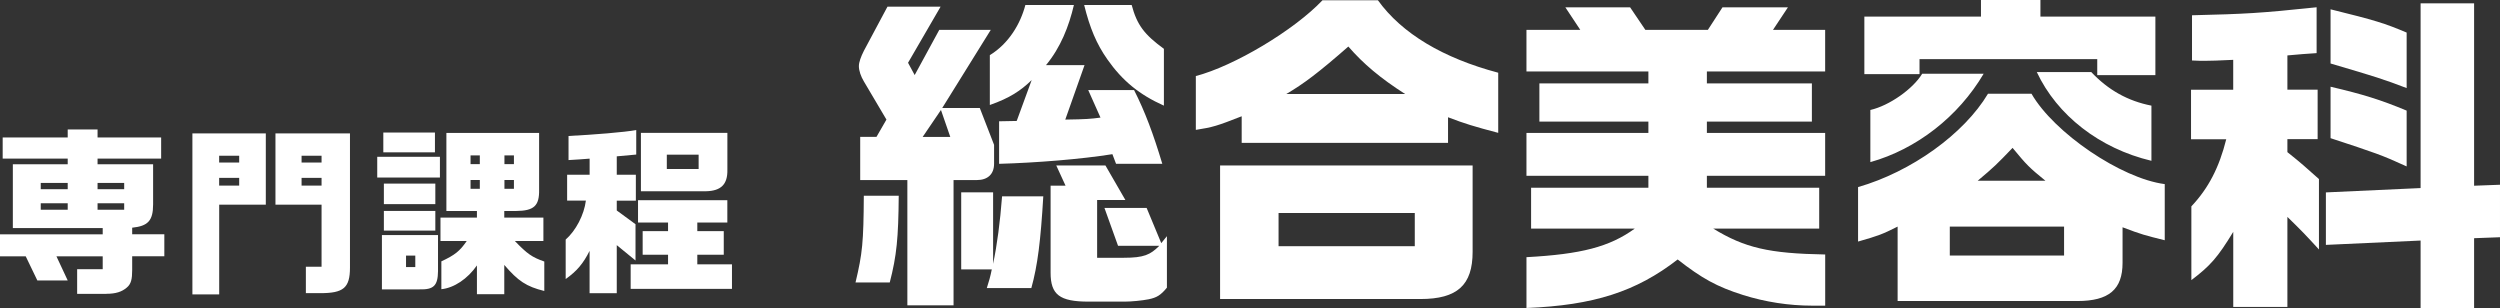
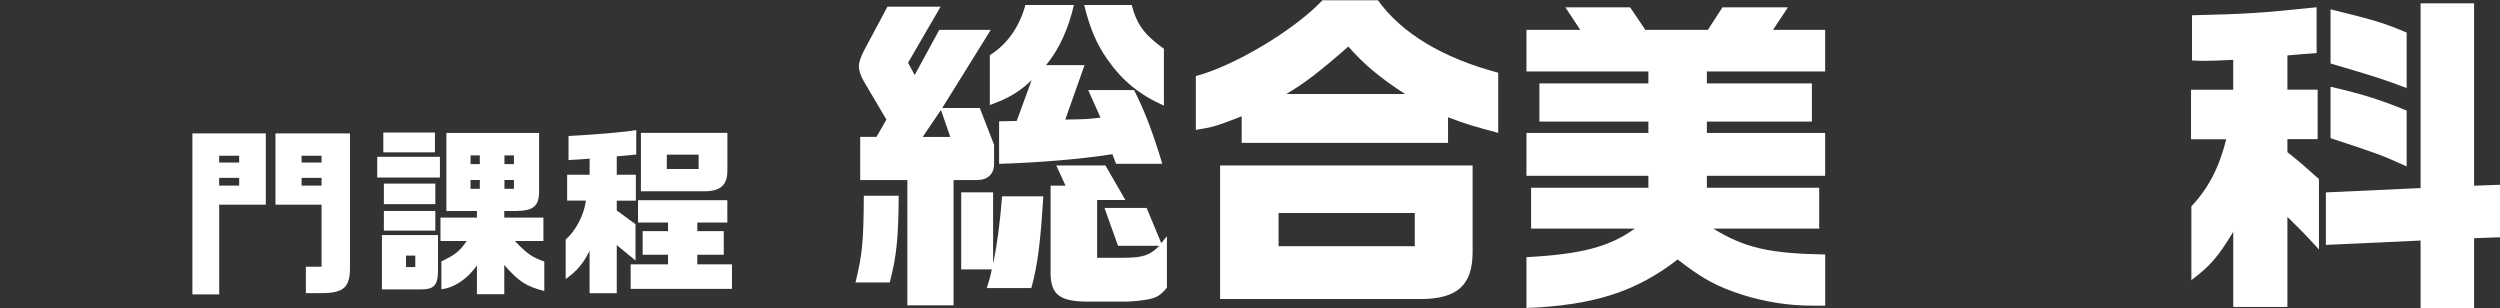
<svg xmlns="http://www.w3.org/2000/svg" id="_レイヤー_2" data-name="レイヤー_2" viewBox="0 0 587.83 72.42">
  <rect x="0" y="0" width="587.83" height="72.42" fill="#333333" stroke="none" />
  <defs>
    <style>
      .cls-1 {
        fill: #fff;
      }
    </style>
  </defs>
  <g id="_デザイン" data-name="デザイン">
    <g>
-       <path class="cls-1" d="M24.99,69.09h-6.85v-5.8h6.01v-3.02h-10.88l2.65,5.67h-7.14l-2.73-5.67H0v-5.17h24.15v-1.47H3.02v-15h12.9v-1.34H.63v-4.96h15.29v-1.89h7.02v1.89h14.95v4.96h-14.95v1.34h13.06v9.45c0,3.86-1.26,5.08-4.92,5.46v1.55h7.56v5.17h-7.56v3.23c0,2.14-.25,3.28-1.26,4.12-1.18,1.01-2.6,1.47-4.83,1.47ZM15.92,44.48v-1.47h-6.34v1.47h6.34ZM15.92,49.31v-1.51h-6.34v1.51h6.34ZM29.2,44.48v-1.47h-6.26v1.47h6.26ZM29.2,49.31v-1.51h-6.26v1.51h6.26Z" />
      <path class="cls-1" d="M45.23,31.37h17.27v16.76h-10.96v21.09h-6.3V31.37ZM56.24,38.22v-1.6h-4.71v1.6h4.71ZM56.24,43.64v-1.81h-4.71v1.81h4.71ZM71.91,62.71h3.7v-14.58h-10.84v-16.76h17.52v31.55c0,4.79-1.55,6.01-6.97,6.01h-3.4v-6.22ZM75.61,38.22v-1.6h-4.7v1.6h4.7ZM75.61,43.64v-1.81h-4.7v1.81h4.7Z" />
      <path class="cls-1" d="M88.7,36.87h14.74v4.87h-14.74v-4.87ZM89.8,55.27h13.19v8.49c-.04,3.4-1.01,4.37-4.33,4.28h-8.86v-12.77ZM90.13,31.16h12.14v4.66h-12.14v-4.66ZM90.26,43.17h12.1v4.83h-12.1v-4.83ZM90.26,49.6h12.1v4.62h-12.1v-4.62ZM97.65,62.79v-2.69h-2.18v2.69h2.18ZM112.14,62.41c-2.18,3.15-5.38,5.29-8.36,5.59v-6.55c3.15-1.47,4.33-2.39,5.97-4.79h-6.18v-5.5h8.57v-1.55h-7.18v-18.36h21.8v13.32c.08,3.82-1.18,5-5.42,5.04h-2.77v1.55h9.2v5.5h-6.72c2.9,3.02,4.03,3.82,6.93,4.83v6.93c-4.24-1.05-6.17-2.35-9.41-6.13v6.89h-6.43v-6.76ZM112.82,38.6v-2.06h-2.18v2.06h2.18ZM112.82,44.39v-2.06h-2.18v2.06h2.18ZM120.84,38.6v-2.06h-2.23v2.06h2.23ZM120.84,44.39v-2.06h-2.23v2.06h2.23Z" />
      <path class="cls-1" d="M138.64,58.97c-1.51,3.02-3.02,4.79-5.63,6.64v-9.28c2.39-2.1,4.33-5.8,4.75-9.16h-4.41v-6.09h5.29v-3.78l-2.27.17-2.69.17v-5.67c5.88-.29,13.11-.88,15.92-1.39v5.76l-4.58.42v4.33h4.49v6.09h-4.49v2.31l4.41,3.23v8.53l-4.41-3.61v11.3h-6.39v-9.96ZM148.3,62.16h8.78v-2.27h-5.97v-5.54h5.97v-2.02h-7.06v-5.25h21v5.25h-7.06v2.02h6.22v5.54h-6.22v2.27h8.15v5.76h-23.82v-5.76ZM150.7,31.24h20.33v8.65c.08,3.44-1.47,5-5.04,5.08h-15.29v-13.74ZM164.27,39.73v-3.36h-7.48v3.36h7.48Z" />
    </g>
    <g>
      <path class="cls-1" d="M203.12,46.02h8.2c-.08,9.92-.47,14.06-2.11,20.39h-8.05c1.64-6.88,1.88-9.45,1.95-20.39ZM221.17,1.56l-7.66,13.2,1.56,2.89,5.78-10.62h12.11l-11.41,18.36h8.83l3.36,8.67v4.45c0,2.42-1.48,3.83-4.06,3.83h-5.47v29.45h-10.86v-29.45h-11.09v-10.16h3.83l2.34-4.06-5.31-8.98c-.7-1.17-1.17-2.5-1.17-3.59,0-.94.47-2.19,1.17-3.59l5.55-10.39h12.5ZM223.44,32.19l-2.19-6.33-4.3,6.33h6.48ZM242.5,67.73h-10.47c.47-1.41.86-2.81,1.17-4.38h-7.19v-18.12h7.5v16.8c.94-4.45,1.64-9.77,2.11-15.86h9.69c-.62,10.47-1.33,16.25-2.81,21.56ZM273.28,38.52h-10.86l-.86-2.27c-7.27,1.17-17.97,2.03-26.64,2.27v-10l4.14-.08,3.52-9.61c-2.58,2.5-5.16,4.22-9.84,5.86v-11.72c4.45-2.73,7.19-7.34,8.36-11.8h11.41c-1.17,5-3.12,10-6.56,14.14h9.06l-4.53,12.81c5.08-.08,5.86-.16,8.28-.47l-2.89-6.48h10.78c2.58,5.08,4.53,10.31,6.64,17.34ZM250.55,43.67l-2.19-4.77h11.56l4.69,8.12h-6.64v13.59h6.25c4.77,0,6.25-.7,8.36-2.81h-9.69l-3.2-8.91h9.92l3.44,8.28,1.33-1.64v12.11c-1.48,1.8-2.42,2.34-4.3,2.73-1.56.31-4.06.55-5.62.55h-8.52c-6.8,0-8.91-1.64-8.91-6.8v-20.47h3.52ZM266.09,1.17c1.25,4.69,2.97,6.95,7.58,10.31v13.36c-5.78-2.58-9.77-5.86-13.28-10.86-2.58-3.67-4.14-7.42-5.47-12.81h11.17Z" />
      <path class="cls-1" d="M291.96,27.34c-5.78,2.27-6.8,2.58-10.78,3.2v-12.66c8.98-2.34,23.12-10.78,29.77-17.81h13.05c5.62,7.81,15.31,13.59,28.28,17.03v14.14c-5.62-1.48-7.97-2.19-11.8-3.67v6.02h-48.52v-6.25ZM286.88,38.91h59.38v20.31c0,7.81-3.59,11.09-12.27,11.09h-47.11v-31.41ZM332.66,57.89v-7.81h-32.03v7.81h32.03ZM330.4,22.11c-5.86-3.75-9.84-7.11-13.36-11.17-6.95,6.09-10.47,8.75-14.61,11.17h27.97Z" />
      <path class="cls-1" d="M358.92,60.47c12.89-.7,19.53-2.42,25.47-6.72h-24.38v-9.61h27.58v-2.81h-28.67v-10.08h28.67v-2.66h-25.63v-8.98h25.63v-2.81h-28.67V7.03h12.66l-3.52-5.31h15.23l3.59,5.31h14.69l3.44-5.31h15.39l-3.52,5.31h12.27v9.77h-27.81v2.81h24.69v8.98h-24.69v2.66h27.81v10.08h-27.81v2.81h26.41v9.61h-24.92c7.42,4.53,13.12,5.86,26.33,6.09v12.03h-3.05c-5.47,0-11.02-.86-16.25-2.5-6.17-1.95-9.69-3.91-15.39-8.36-9.77,7.58-19.77,10.78-35.55,11.41v-11.95Z" />
-       <path class="cls-1" d="M446.19,53.28c-3.59,1.8-4.38,2.11-9.3,3.52v-12.81c12.5-3.59,24.92-12.5,30.55-21.95h10.23c5.31,9.22,21.09,19.92,31.33,21.25v13.2c-4.69-1.17-5.39-1.33-9.92-3.05v8.36c0,6.25-3.2,8.98-10.62,8.98h-42.27v-17.5ZM493.14,13.91h-41.8v3.52h-12.97V3.91h27.42V0h13.98v3.91h27.03v13.75h-13.67v-3.75ZM439.78,25.86c4.45-1.02,10-4.92,12.19-8.52h14.45c-5.94,10.08-15.78,17.73-26.64,20.78v-12.27ZM485.33,60.08v-6.8h-26.87v6.8h26.87ZM480.95,42.5c-3.83-3.12-4.38-3.67-7.73-7.73-3.75,3.91-4.3,4.45-8.2,7.73h15.94ZM478.92,16.95h12.81c3.98,4.22,8.59,6.8,14.14,7.89v12.97c-12.19-2.89-22.19-10.7-26.95-20.86Z" />
      <path class="cls-1" d="M525.1,54.53c-3.67,6.02-5.39,7.97-9.84,11.33v-17.34c4.06-4.3,6.56-9.22,8.2-15.78h-8.28v-11.64h9.92v-7.03c-3.28.16-5.31.23-6.64.23-.7,0-1.72,0-3.05-.08V3.59c12.66-.31,15.86-.47,29.3-1.88v10.78l-3.28.23-3.59.31v8.05h7.11v11.64h-7.11v3.05c3.52,2.81,3.98,3.28,7.42,6.33v16.56c-3.44-3.75-3.98-4.3-7.42-7.66v21.17h-12.73v-17.66ZM569.16,56.56l-22.27,1.02v-12.34l22.27-1.02V.78h12.58v42.89l6.09-.23v12.34l-6.09.23v16.41h-12.58v-15.86ZM547.99,14.92V2.19c10.47,2.58,12.73,3.28,17.89,5.47v13.05c-5.55-2.11-7.03-2.58-17.89-5.78ZM547.99,32.5v-12.11c7.66,1.8,11.72,3.05,17.89,5.62v13.12c-5.78-2.66-7.42-3.2-17.89-6.64Z" />
    </g>
  </g>
</svg>